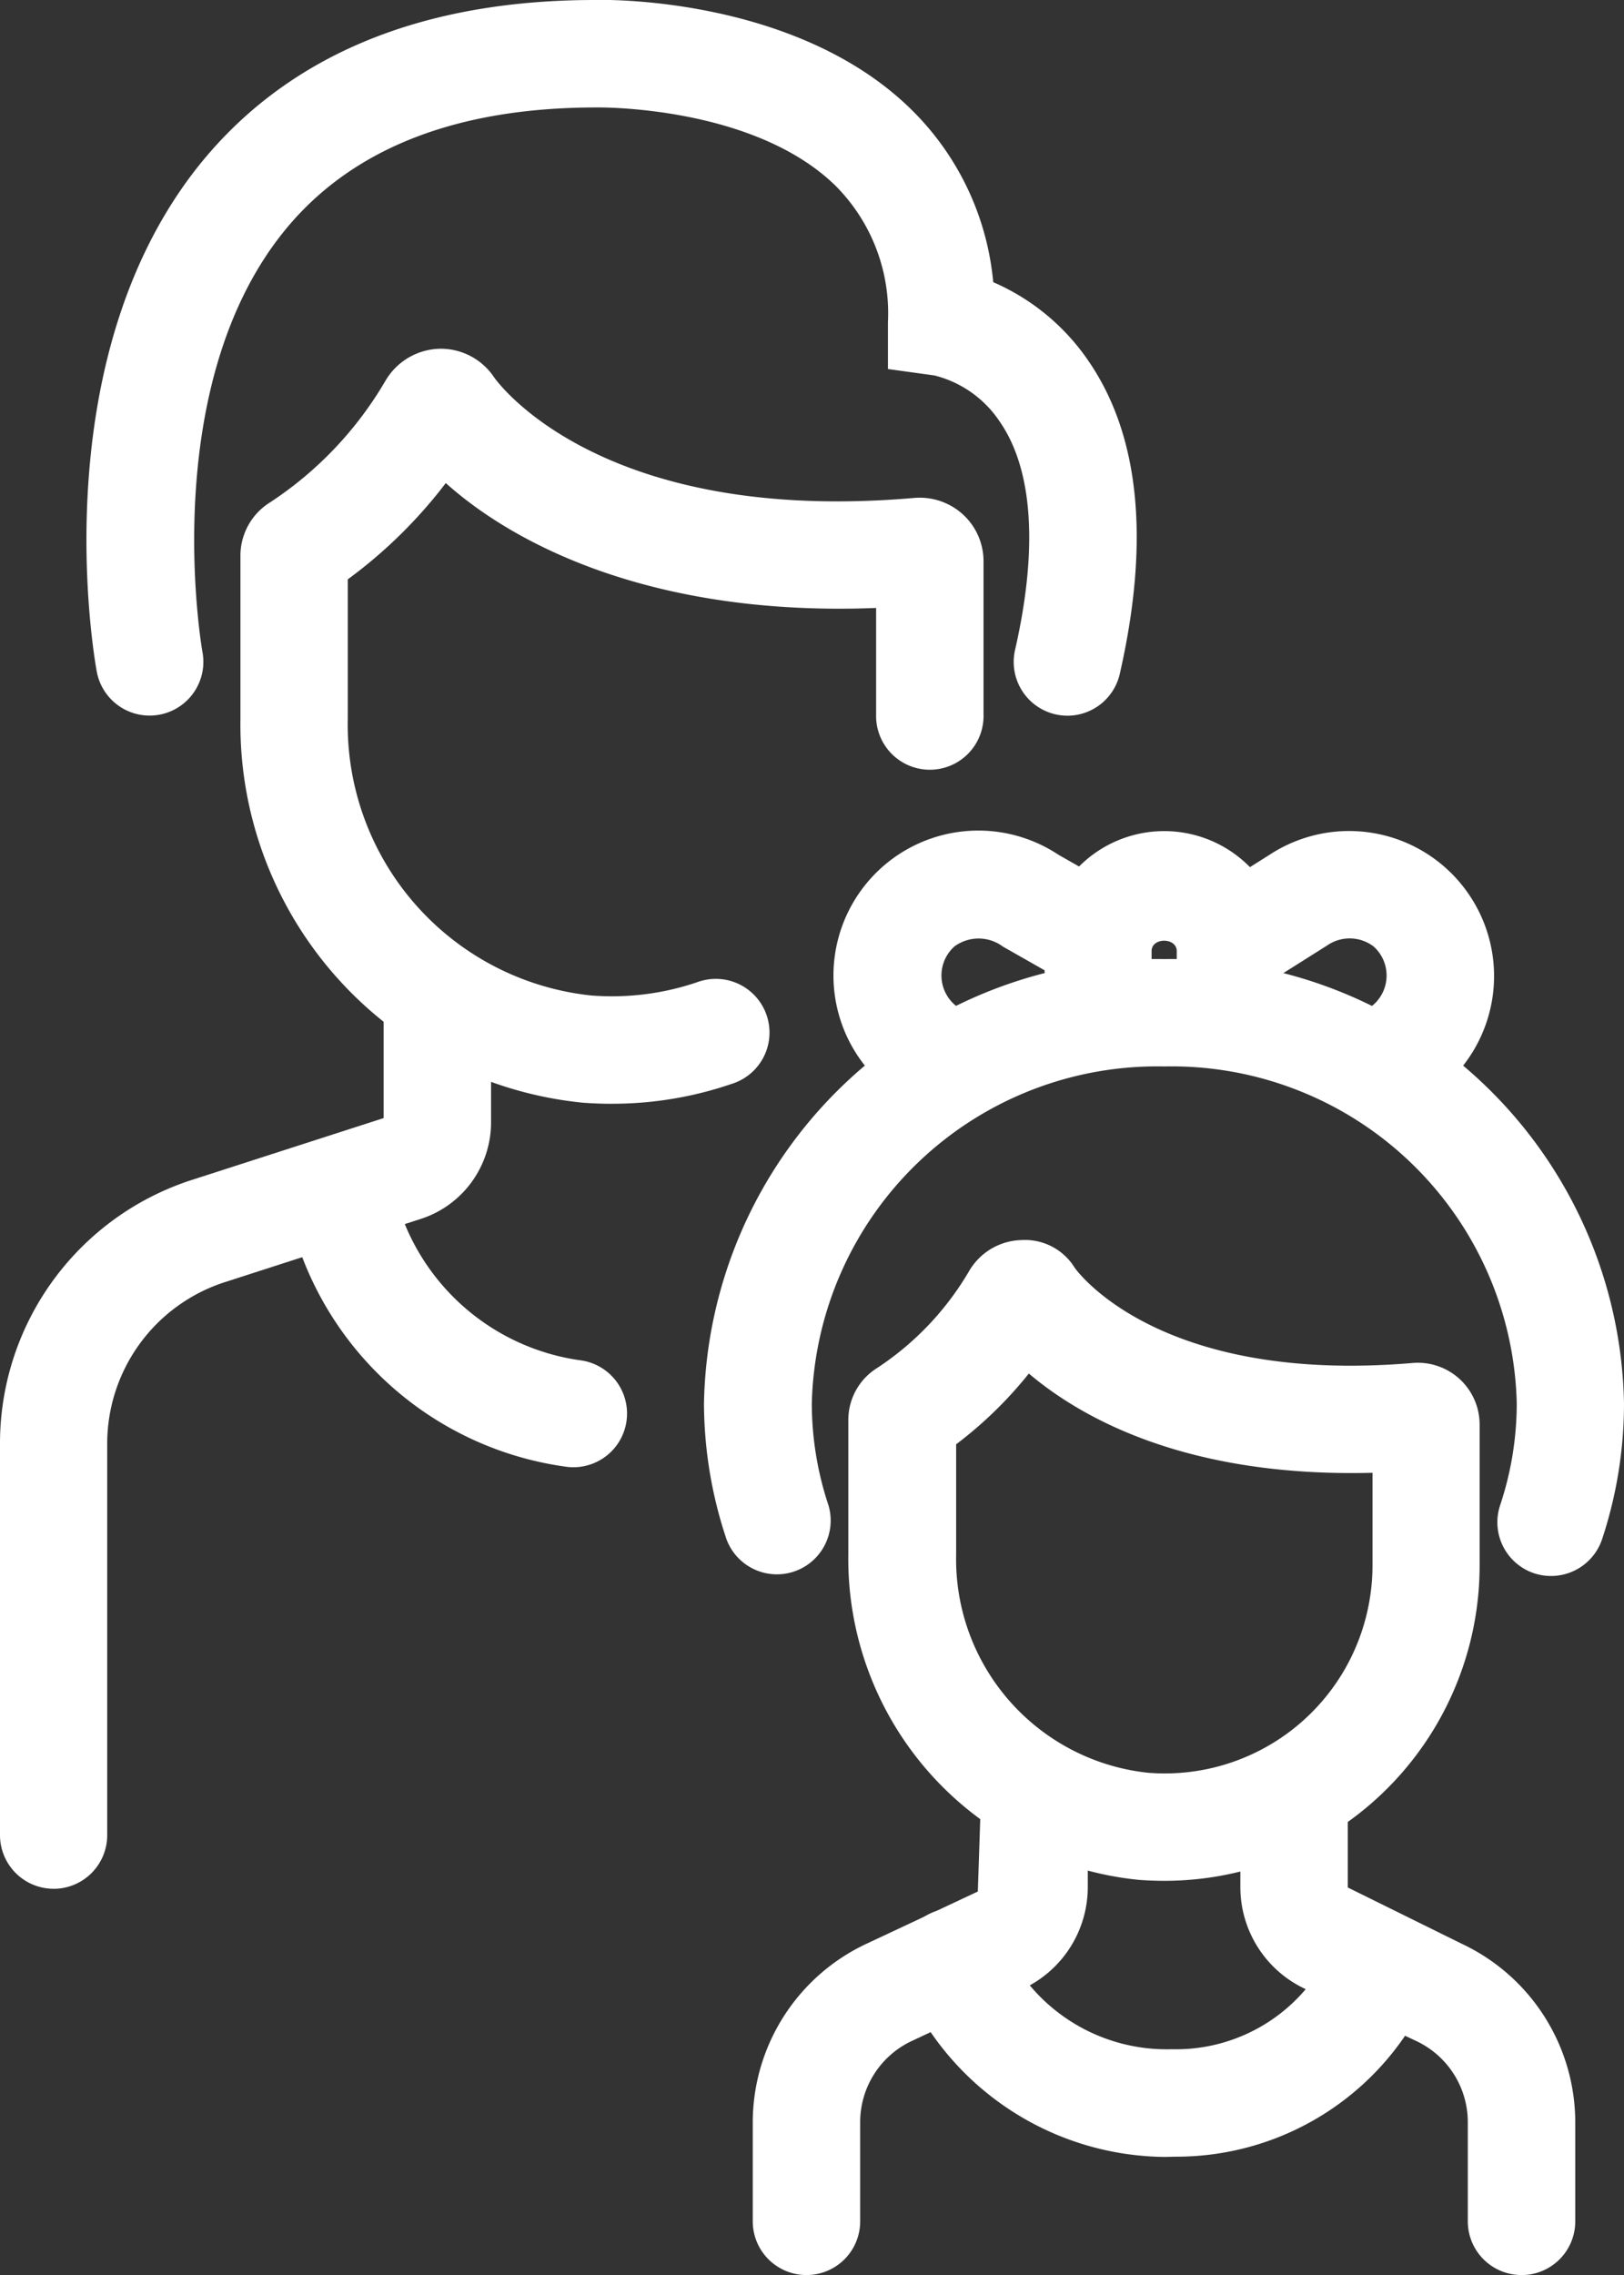
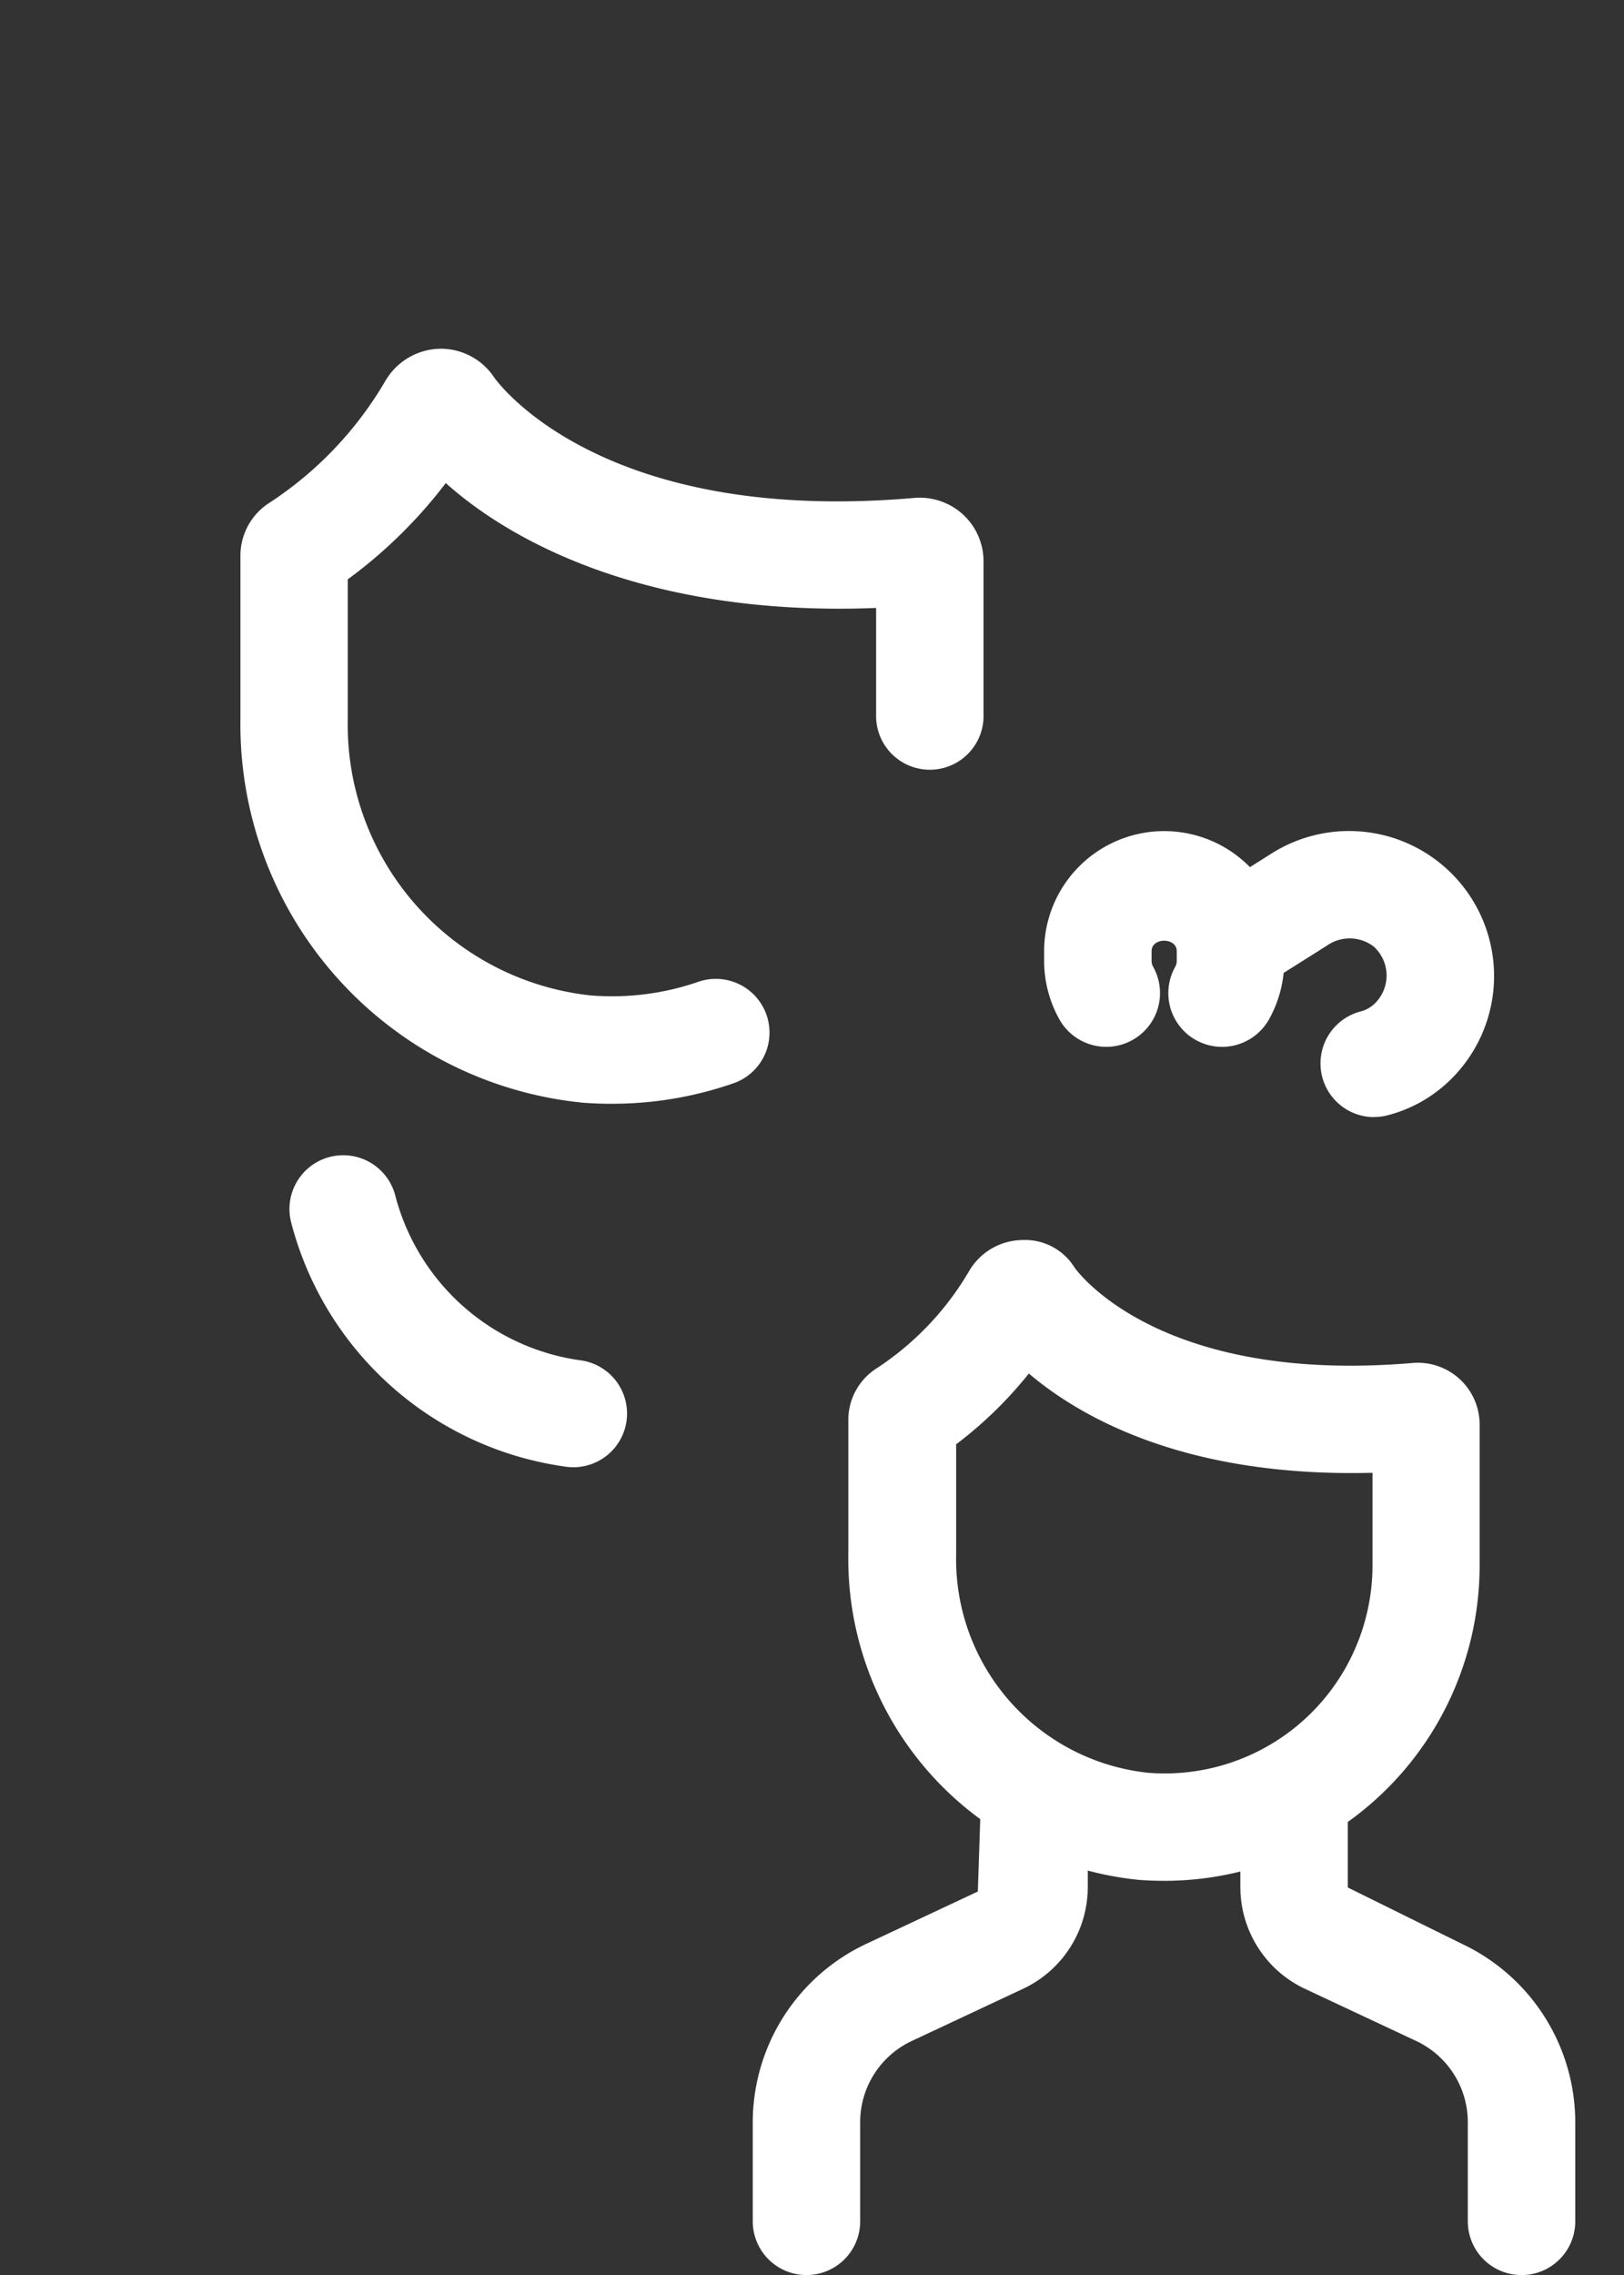
<svg xmlns="http://www.w3.org/2000/svg" width="39.021" height="54.646" viewBox="0 0 39.021 54.646">
  <rect x="0" y="0" width="39.021" height="54.646" fill="#333333" stroke="none" />
  <g id="icon_29_" transform="translate(-6 -7)">
    <path id="XMLID_19_" d="M29.555,27.525a1.29,1.29,0,0,1-1.125-1.919.293.293,0,0,0,.039-.147v-.232c0-.334-.606-.336-.605,0v.232a.292.292,0,0,0,.038.144,1.291,1.291,0,0,1-2.254,1.261,2.881,2.881,0,0,1-.366-1.406v-.23a2.885,2.885,0,0,1,5.77,0v.232a2.893,2.893,0,0,1-.367,1.406,1.3,1.3,0,0,1-1.131.66Z" transform="translate(5.806 4.62)" fill="#fff" />
    <path id="XMLID_18_" d="M32.369,29.212a1.29,1.29,0,0,1-.325-2.538.746.746,0,0,0,.31-.163.936.936,0,0,0,0-1.4.951.951,0,0,0-1.114-.022l-1.179.744a1.29,1.29,0,1,1-1.378-2.182l1.179-.744a3.484,3.484,0,0,1,4.205,5.534,3.345,3.345,0,0,1-1.366.725,1.257,1.257,0,0,1-.329.043Z" transform="translate(6.648 4.621)" fill="#fff" />
-     <path id="XMLID_17_" d="M24.281,29.211a1.3,1.3,0,0,1-.328-.043,3.314,3.314,0,0,1-1.36-.722,3.481,3.481,0,0,1,4.2-5.535l1.146.653A1.291,1.291,0,1,1,26.66,25.8l-1.2-.682a.979.979,0,0,0-1.163-.007.935.935,0,0,0,0,1.4.741.741,0,0,0,.306.16,1.29,1.29,0,0,1-.325,2.537Z" transform="translate(4.639 4.62)" fill="#fff" />
    <path id="XMLID_16_" d="M21.195,51.854A1.29,1.29,0,0,1,19.9,50.563V48.178A4.741,4.741,0,0,1,22.626,43.9l2.682-1.258.061-1.828a1.291,1.291,0,1,1,2.581,0v1.732A2.7,2.7,0,0,1,26.4,44.976l-2.683,1.258a2.153,2.153,0,0,0-1.236,1.944v2.385A1.289,1.289,0,0,1,21.195,51.854Z" transform="translate(4.187 9.792)" fill="#fff" />
    <path id="XMLID_15_" d="M35.662,51.854a1.29,1.29,0,0,1-1.291-1.291V48.178a2.155,2.155,0,0,0-1.236-1.944l-2.683-1.258a2.7,2.7,0,0,1-1.546-2.432V40.813a1.291,1.291,0,1,1,2.581,0v1.732L34.232,43.9a4.744,4.744,0,0,1,2.721,4.279v2.385a1.29,1.29,0,0,1-1.291,1.291Z" transform="translate(6.897 9.792)" fill="#fff" />
-     <path id="XMLID_14_" d="M29,48.2A6.9,6.9,0,0,1,22.7,44a1.29,1.29,0,0,1,2.4-.958,4.287,4.287,0,0,0,4.053,2.571,4.087,4.087,0,0,0,3.84-2.434,1.291,1.291,0,0,1,2.437.855,6.65,6.65,0,0,1-6.2,4.16L29,48.2Z" transform="translate(5.002 10.609)" fill="#fff" />
    <path id="XMLID_11_" d="M29.256,45.285c-.2,0-.4-.008-.6-.022a7.748,7.748,0,0,1-6.991-7.811V34.221a1.47,1.47,0,0,1,.691-1.253,7.043,7.043,0,0,0,2.212-2.33,1.5,1.5,0,0,1,1.261-.744,1.4,1.4,0,0,1,1.272.66c.02.03,1.963,2.814,8.118,2.293a1.484,1.484,0,0,1,1.615,1.475v3.387a7.574,7.574,0,0,1-7.582,7.576Zm-5-10.49v2.656a5.158,5.158,0,0,0,4.606,5.238,4.989,4.989,0,0,0,5.256-3.8h0a5,5,0,0,0,.142-1.183V35.484c-4.438.115-6.979-1.3-8.257-2.384a9.794,9.794,0,0,1-1.747,1.7Z" transform="translate(4.718 6.892)" fill="#fff" />
-     <path id="XMLID_10_" d="M39.354,39.524a1.306,1.306,0,0,1-.407-.065,1.292,1.292,0,0,1-.818-1.632,7.739,7.739,0,0,0,.4-2.453,8.294,8.294,0,0,0-8.469-8.089,8.3,8.3,0,0,0-8.469,8.089,7.743,7.743,0,0,0,.4,2.451,1.292,1.292,0,0,1-2.451.814A10.334,10.334,0,0,1,19,35.375,10.877,10.877,0,0,1,30.055,24.706,10.878,10.878,0,0,1,41.106,35.375a10.367,10.367,0,0,1-.527,3.267,1.294,1.294,0,0,1-1.226.882Z" transform="translate(3.915 5.331)" fill="#fff" />
    <path id="XMLID_5_" d="M19.372,31.574c-.233,0-.466-.009-.7-.026a9.13,9.13,0,0,1-8.232-9.207v-3.92a1.509,1.509,0,0,1,.723-1.3,8.8,8.8,0,0,0,2.761-2.913,1.554,1.554,0,0,1,1.3-.77,1.538,1.538,0,0,1,1.309.683c.023.034,2.468,3.564,10.1,2.9a1.543,1.543,0,0,1,1.171.4,1.527,1.527,0,0,1,.491,1.116v3.686a1.291,1.291,0,1,1-2.581,0V19.664c-5.253.209-8.619-1.457-10.34-3a11.5,11.5,0,0,1-2.355,2.313v3.361a6.539,6.539,0,0,0,5.846,6.634,6.361,6.361,0,0,0,2.551-.319,1.29,1.29,0,1,1,.833,2.441,8.844,8.844,0,0,1-2.881.479Z" transform="translate(1.337 1.939)" fill="#fff" />
-     <path id="XMLID_4_" d="M31.169,24.191a1.292,1.292,0,0,1-1.261-1.578c.557-2.437.429-4.334-.367-5.485a2.659,2.659,0,0,0-1.572-1.11l-1.115-.154V14.74a4.336,4.336,0,0,0-1.269-3.288c-1.985-1.927-5.7-1.872-5.733-1.871-3.348,0-5.834.971-7.432,2.882-3.16,3.785-2.048,10.141-2.036,10.2a1.291,1.291,0,0,1-2.54.468c-.057-.308-1.349-7.589,2.583-12.314C12.539,8.288,15.7,7,19.814,7c.16-.008,4.78-.108,7.57,2.6a6.667,6.667,0,0,1,2,4.178,5.329,5.329,0,0,1,2.28,1.88c1.237,1.789,1.492,4.321.761,7.528A1.292,1.292,0,0,1,31.169,24.191Z" transform="translate(0.481 0)" fill="#fff" />
-     <path id="XMLID_3_" d="M7.291,47.037A1.289,1.289,0,0,1,6,45.748V36.354a6.651,6.651,0,0,1,4.625-6.348l4.593-1.481V25.995a1.291,1.291,0,1,1,2.581,0v2.628a2.439,2.439,0,0,1-1.7,2.328l-4.687,1.512a4.077,4.077,0,0,0-2.836,3.892v9.394a1.289,1.289,0,0,1-1.291,1.289Z" transform="translate(0 5.331)" fill="#fff" />
    <path id="XMLID_2_" d="M18.168,35.821a1.22,1.22,0,0,1-.181-.013,7.933,7.933,0,0,1-6.6-5.863,1.291,1.291,0,0,1,2.5-.653,5.358,5.358,0,0,0,4.455,3.961,1.29,1.29,0,0,1-.176,2.568Z" transform="translate(1.61 6.422)" fill="#fff" />
  </g>
</svg>